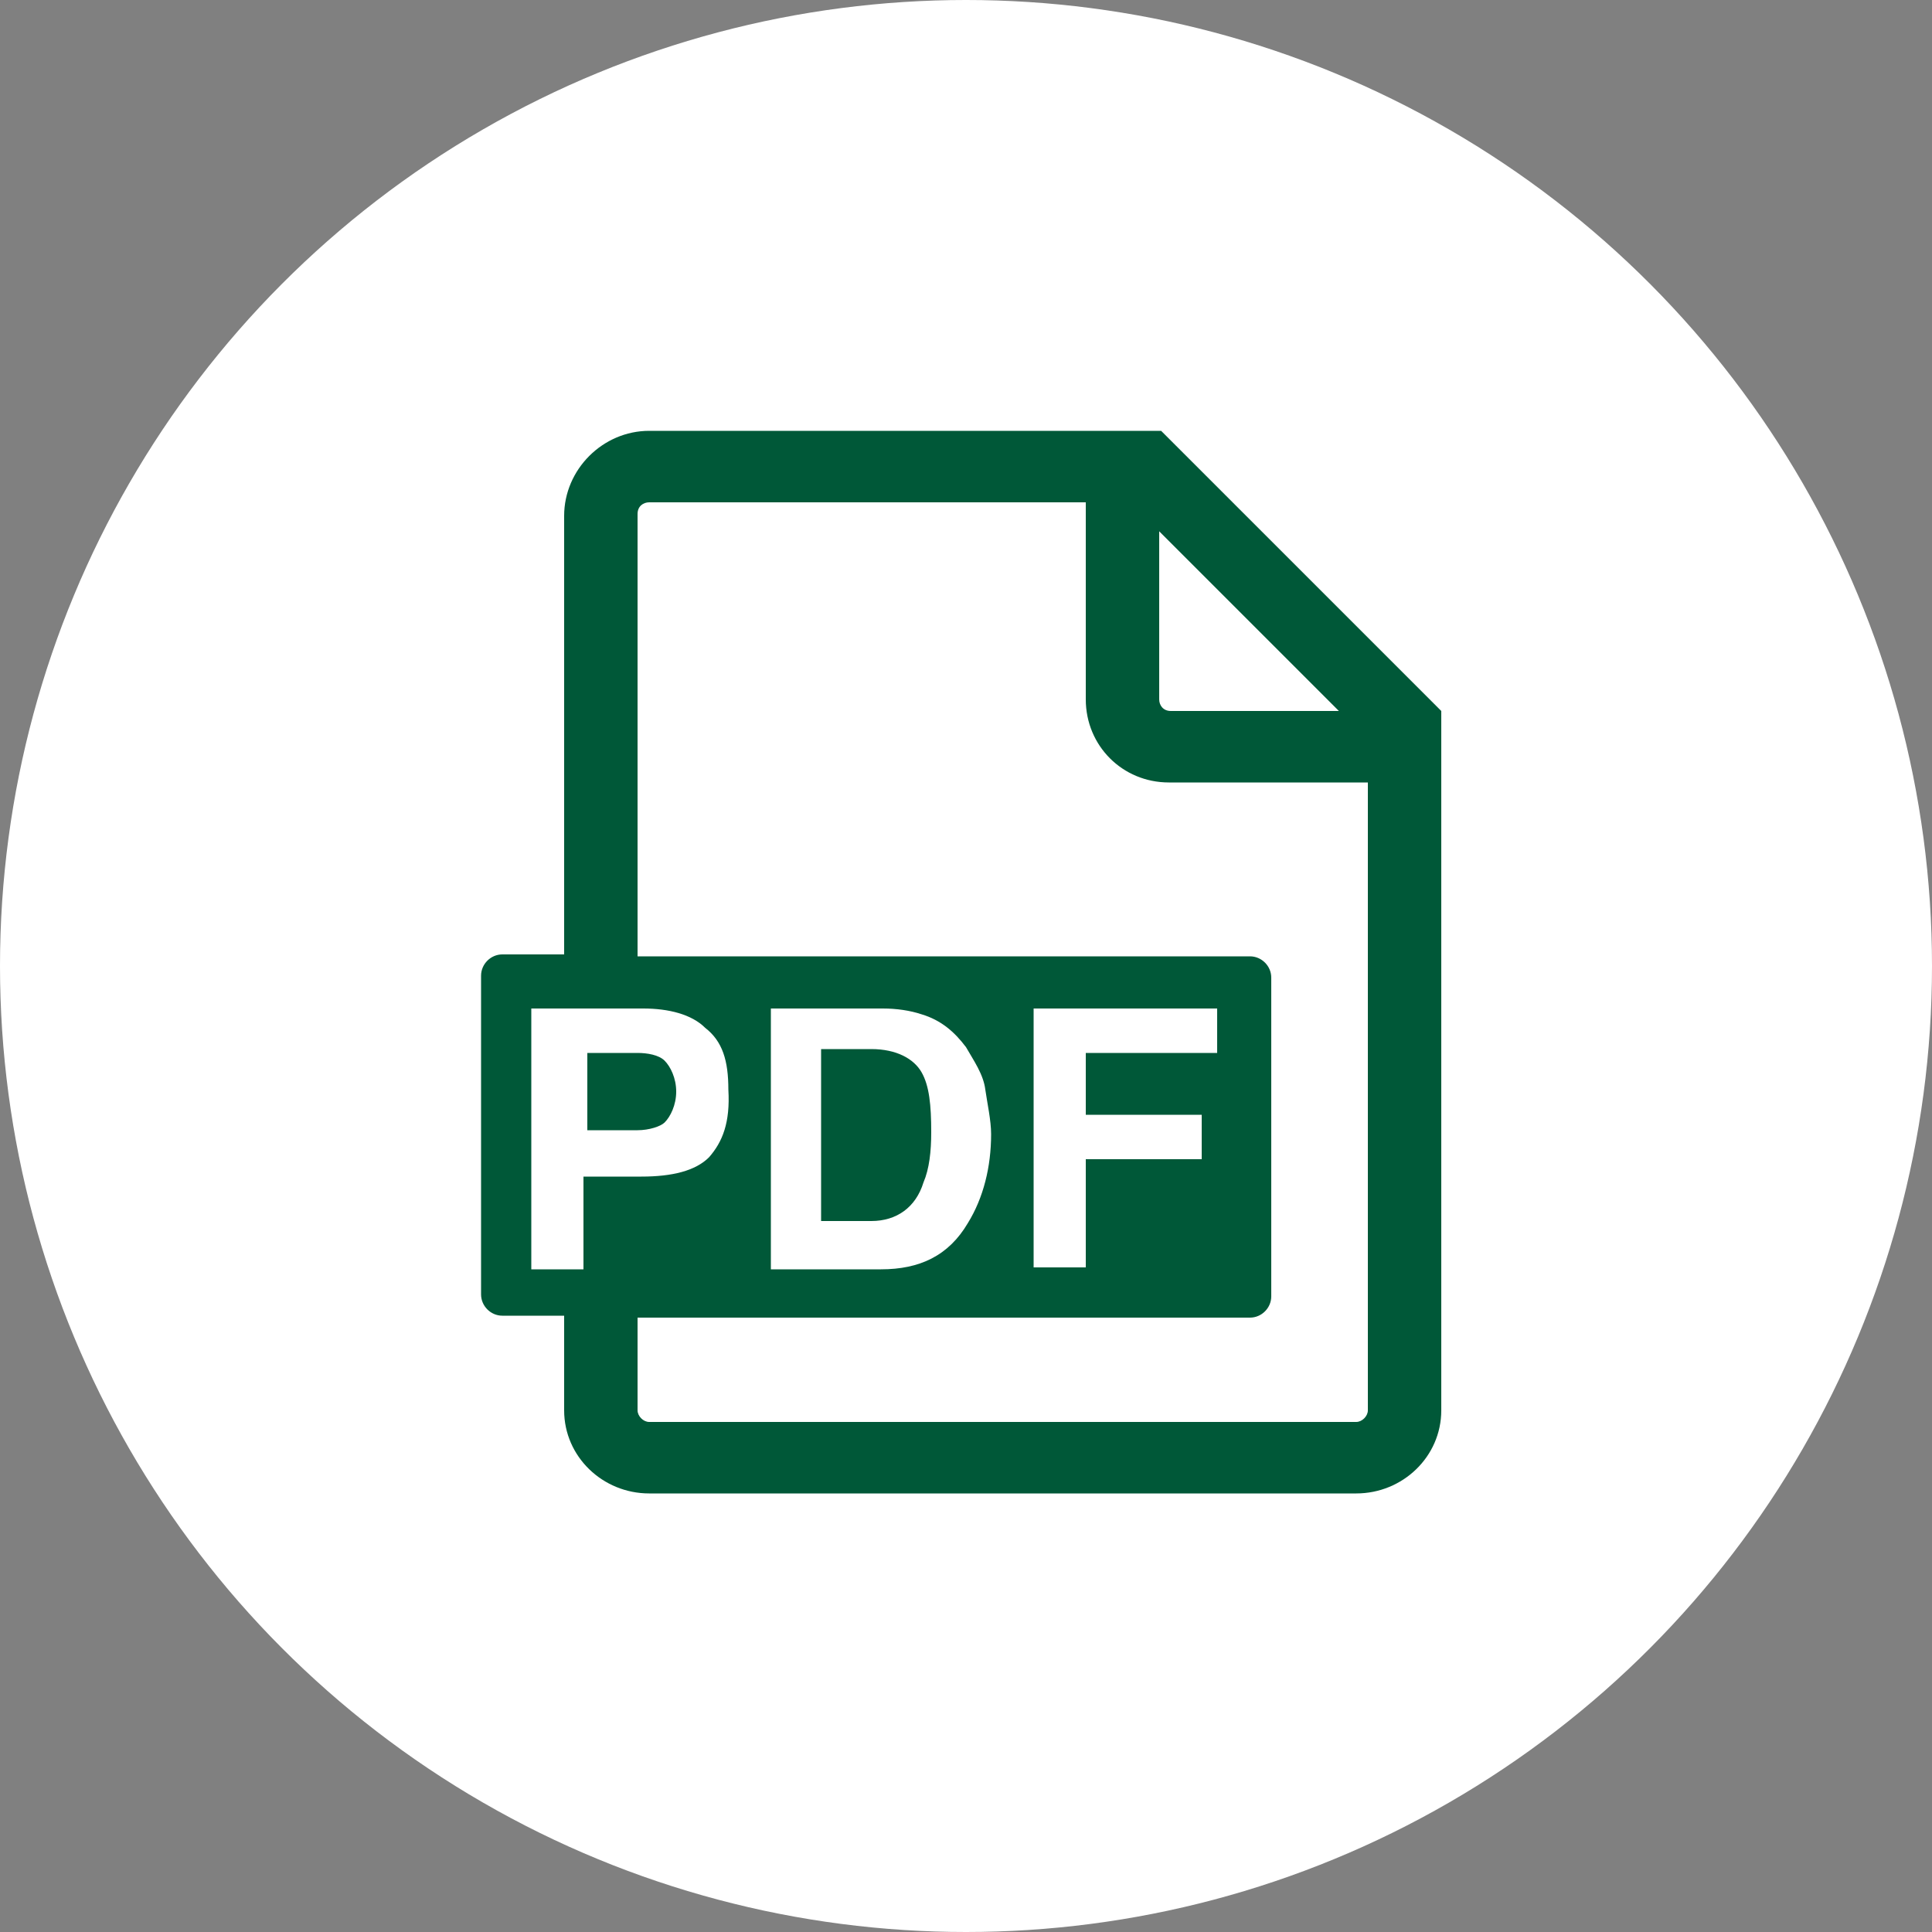
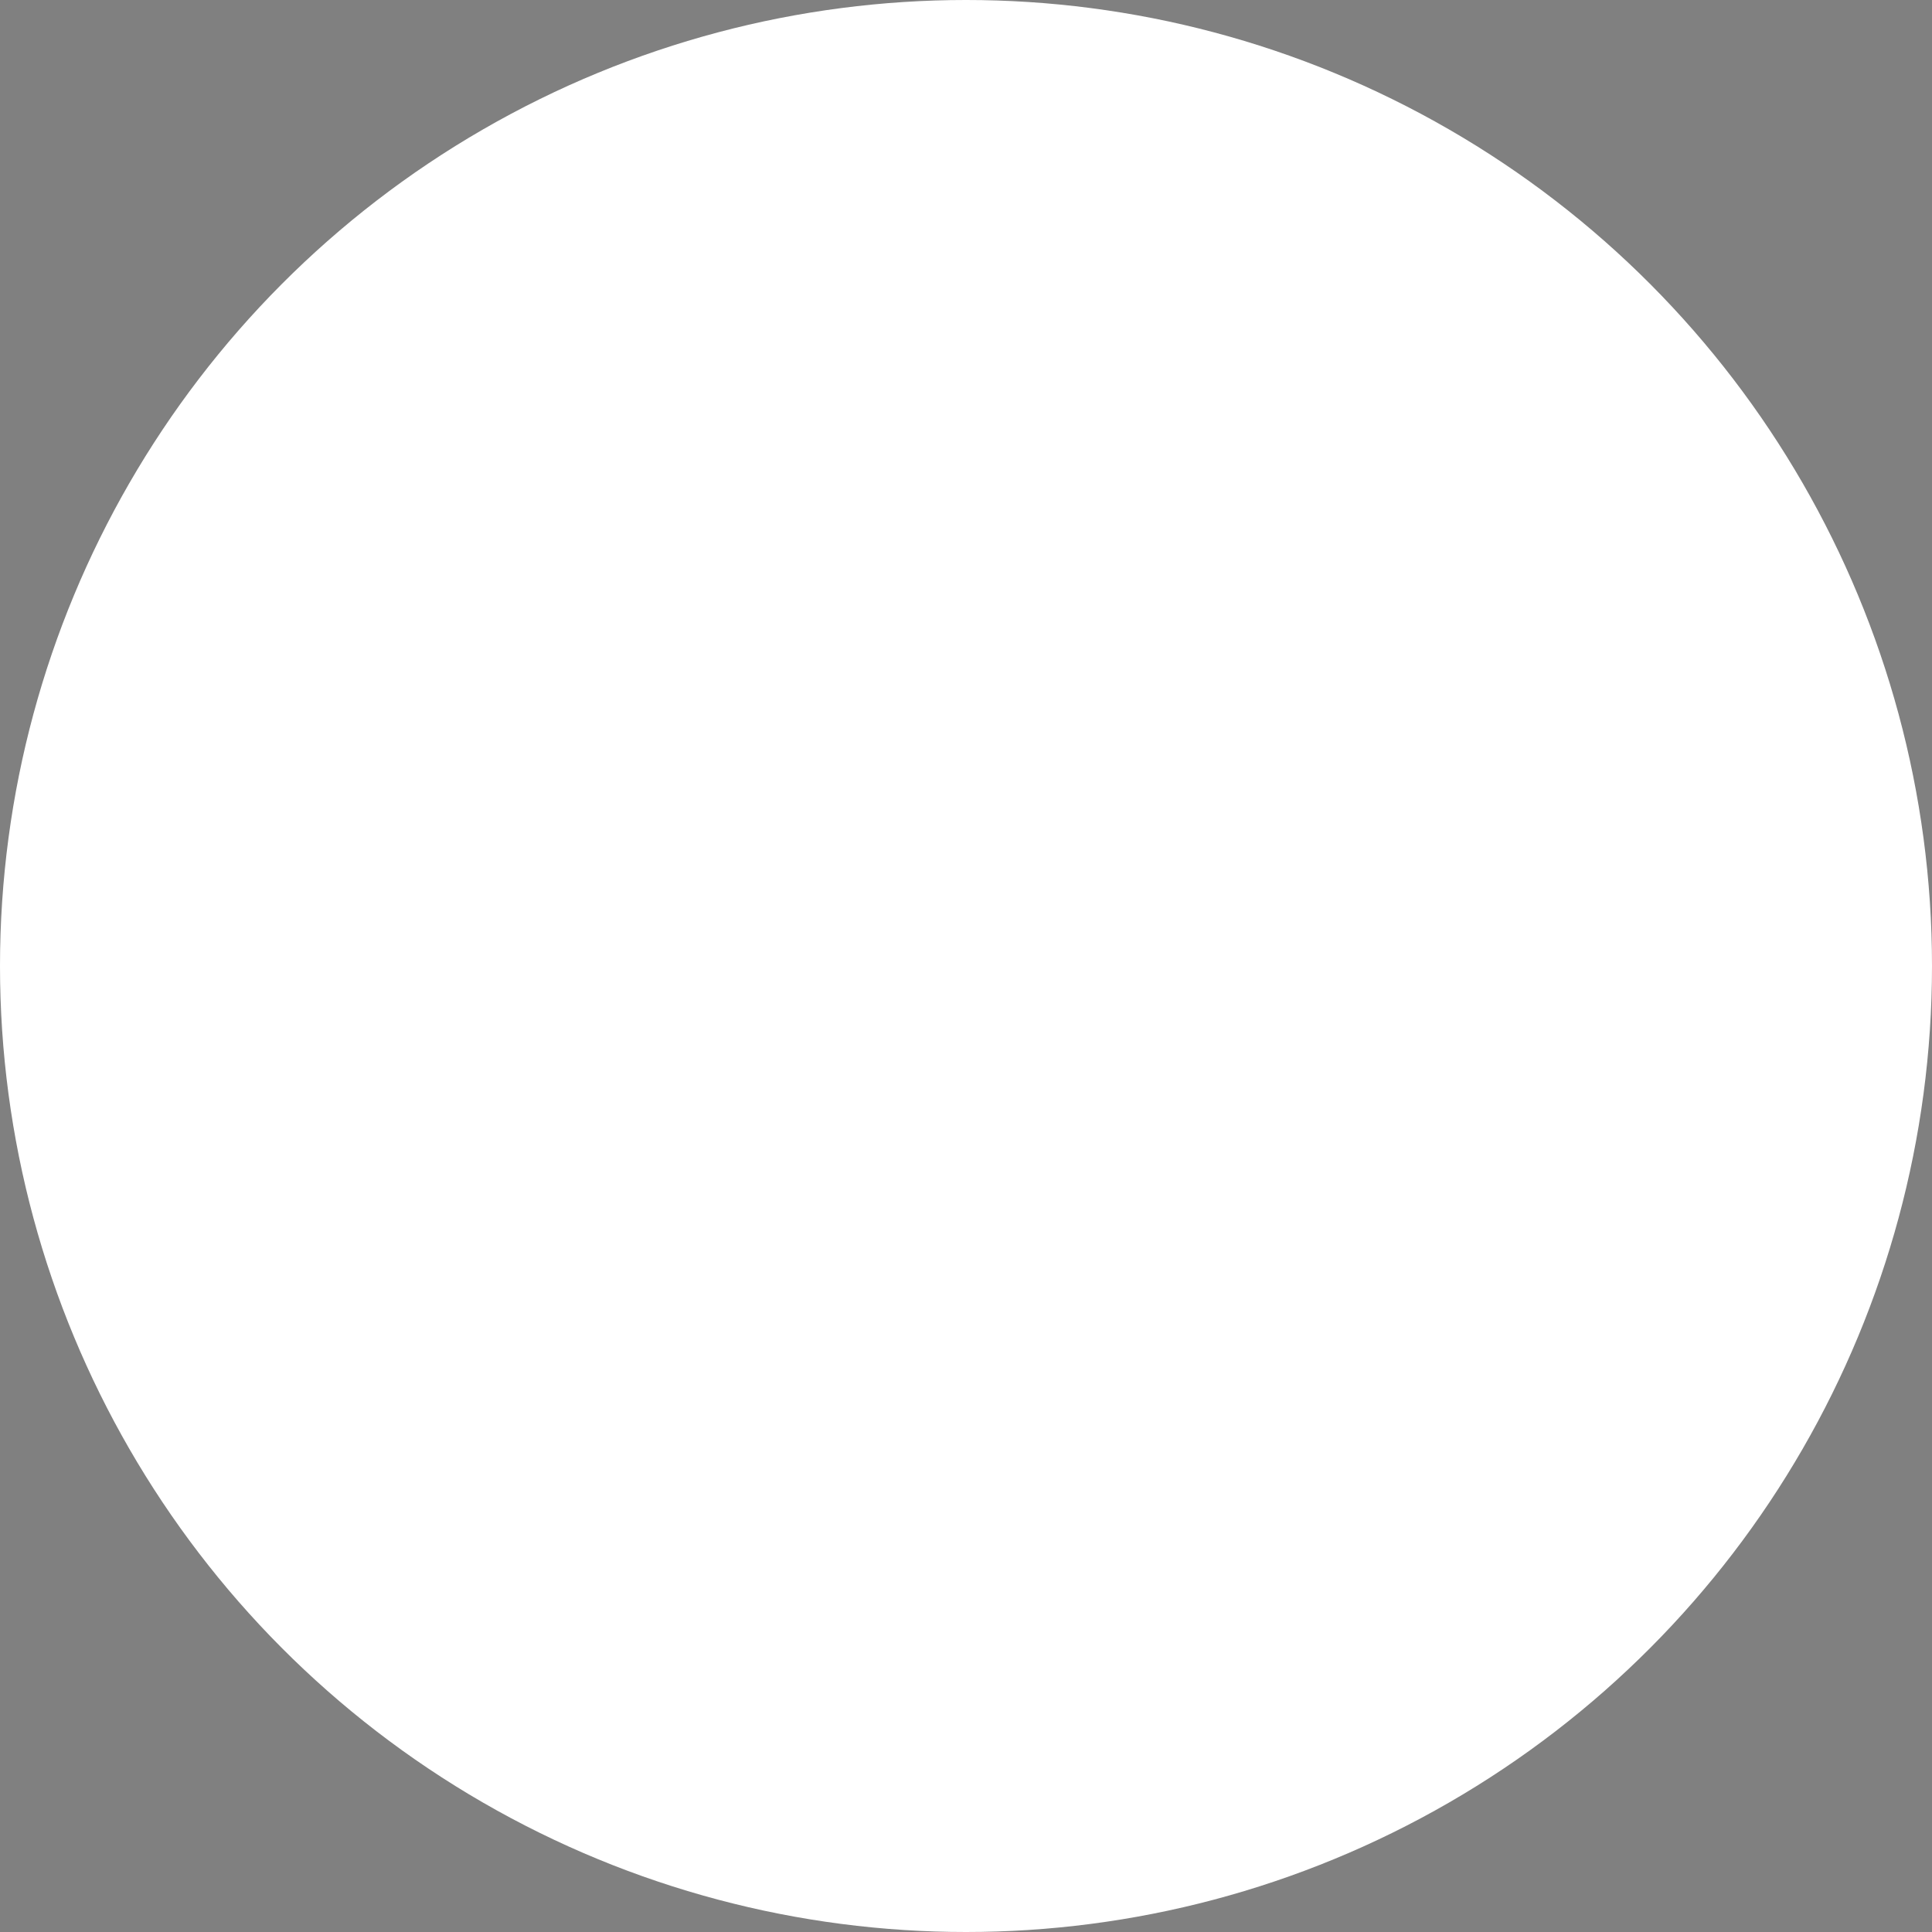
<svg xmlns="http://www.w3.org/2000/svg" viewBox="0 0 100 100">
  <rect x="0" y="0" width="100" height="100" fill="#808080" stroke="none" />
-   <path fill="transparent" d="M88.7,100H11.3C5,100,0,95,0,88.7V11.3C0,5,5,0,11.3,0h77.5C95,0,100,5,100,11.3v77.5C100,95,95,100,88.7,100z" />
  <circle fill="#ffffff" cx="50" cy="50" r="50" />
-   <path fill="#005838" d="M34.4,54.9c-0.3-0.3-0.9-0.4-1.4-0.4h-2.6v4H33c0.6,0,1.2-0.2,1.4-0.4c0.3-0.3,0.6-0.9,0.6-1.6C35,55.8,34.7,55.2,34.4,54.9z M47.7,55.5c-0.4-0.7-1.3-1.2-2.6-1.2h-2.6v8.9h2.6c1.3,0,2.3-0.7,2.7-2c0.3-0.7,0.4-1.6,0.4-2.6C48.2,57.2,48.1,56.2,47.7,55.5z M47.7,55.5c-0.4-0.7-1.3-1.2-2.6-1.2h-2.6v8.9h2.6c1.3,0,2.3-0.7,2.7-2c0.3-0.7,0.4-1.6,0.4-2.6C48.2,57.2,48.1,56.2,47.7,55.5z M34.4,54.9c-0.3-0.3-0.9-0.4-1.4-0.4h-2.6v4H33c0.6,0,1.2-0.2,1.4-0.4c0.3-0.3,0.6-0.9,0.6-1.6C35,55.8,34.7,55.2,34.4,54.9z M60.1,22.3H33.6c-2.4,0-4.4,2-4.4,4.4v22.7H26c-0.6,0-1.1,0.5-1.1,1.1V67c0,0.6,0.5,1.1,1.1,1.1h3.2V73c0,2.4,2,4.3,4.4,4.3h36.6c2.4,0,4.4-1.9,4.4-4.3V36.8L60.1,22.3z M60,27.5l9.3,9.3h-8.7c-0.4,0-0.6-0.3-0.6-0.6V27.5zM30.2,60.8v4.9h-2.7V52.2h5.8c1.3,0,2.5,0.3,3.2,1c0.9,0.7,1.2,1.7,1.2,3.2c0.1,1.7-0.3,2.7-1,3.5c-0.7,0.7-1.9,1-3.5,1H30.2zM70.8,73c0,0.3-0.3,0.6-0.6,0.6H33.6c-0.3,0-0.6-0.3-0.6-0.6v-4.8h31.7c0.6,0,1.1-0.5,1.1-1.1V50.6c0-0.6-0.5-1.1-1.1-1.1H33V26.6c0-0.4,0.3-0.6,0.6-0.6h22.6v10.2c0,2.4,1.9,4.3,4.3,4.3h10.3V73z M39.9,65.7V52.2h5.8c0.7,0,1.4,0.1,2,0.3c1,0.3,1.7,0.9,2.3,1.7c0.4,0.7,0.9,1.4,1,2.2c0.1,0.7,0.3,1.6,0.3,2.3c0,1.7-0.4,3.3-1.2,4.6c-1,1.7-2.5,2.4-4.5,2.4H39.9z M62.2,57.7V60h-6v5.6h-2.7V52.2H63v2.3h-6.8v3.2H62.2z M45.1,54.3h-2.6v8.9h2.6c1.3,0,2.3-0.7,2.7-2c0.3-0.7,0.4-1.6,0.4-2.6c0-1.4-0.1-2.5-0.6-3.2C47.2,54.8,46.4,54.3,45.1,54.3z M35,56.5c0-0.7-0.3-1.3-0.6-1.6c-0.3-0.3-0.9-0.4-1.4-0.4h-2.6v4H33c0.6,0,1.2-0.2,1.4-0.4C34.7,57.8,35,57.2,35,56.5z M34.4,54.9c-0.3-0.3-0.9-0.4-1.4-0.4h-2.6v4H33c0.6,0,1.2-0.2,1.4-0.4c0.3-0.3,0.6-0.9,0.6-1.6C35,55.8,34.7,55.2,34.4,54.9z M34.4,54.9c-0.3-0.3-0.9-0.4-1.4-0.4h-2.6v4H33c0.6,0,1.2-0.2,1.4-0.4c0.3-0.3,0.6-0.9,0.6-1.6C35,55.8,34.7,55.2,34.4,54.9z" />
</svg>